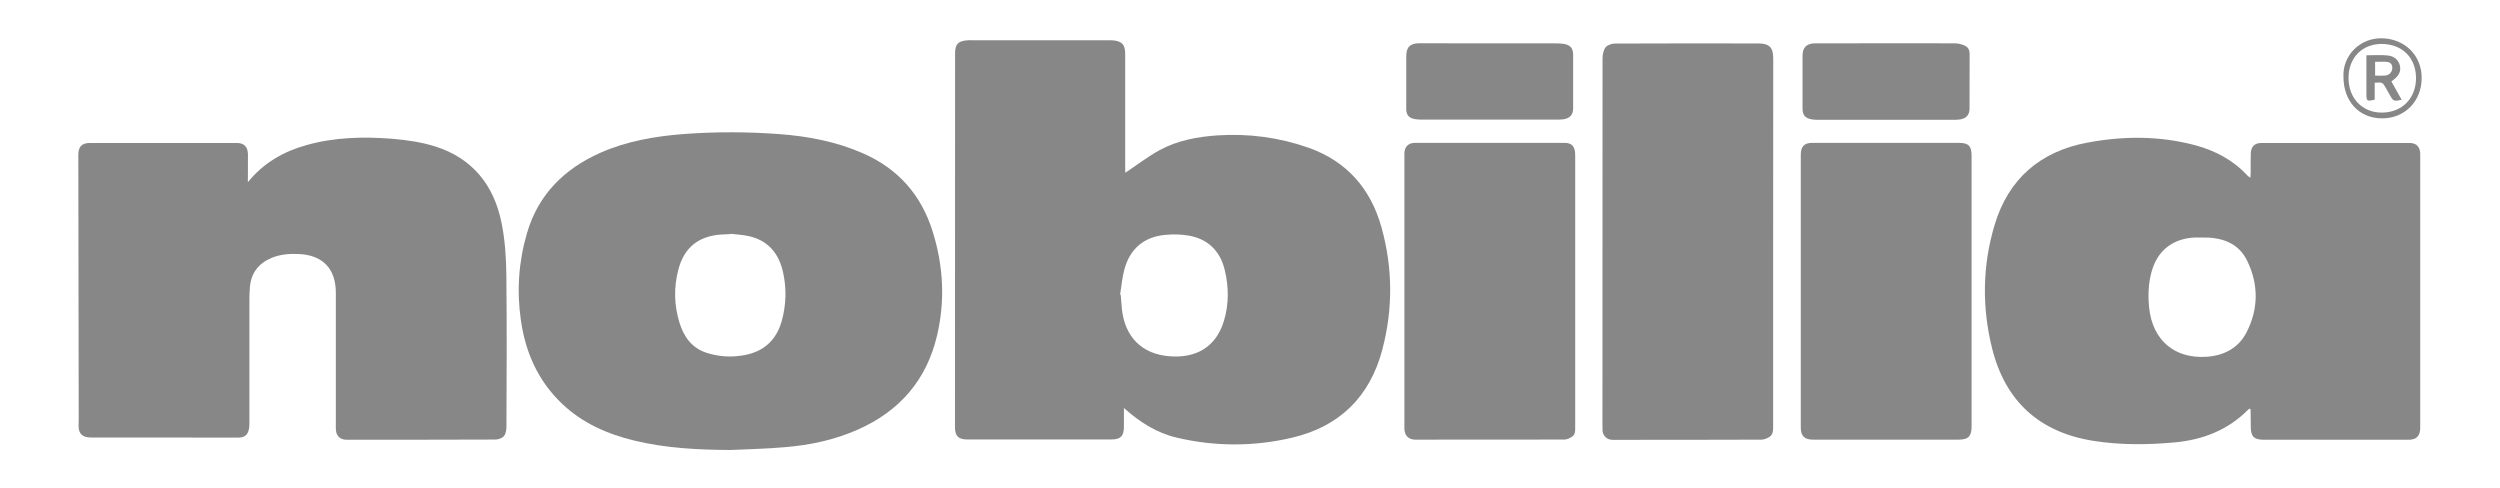
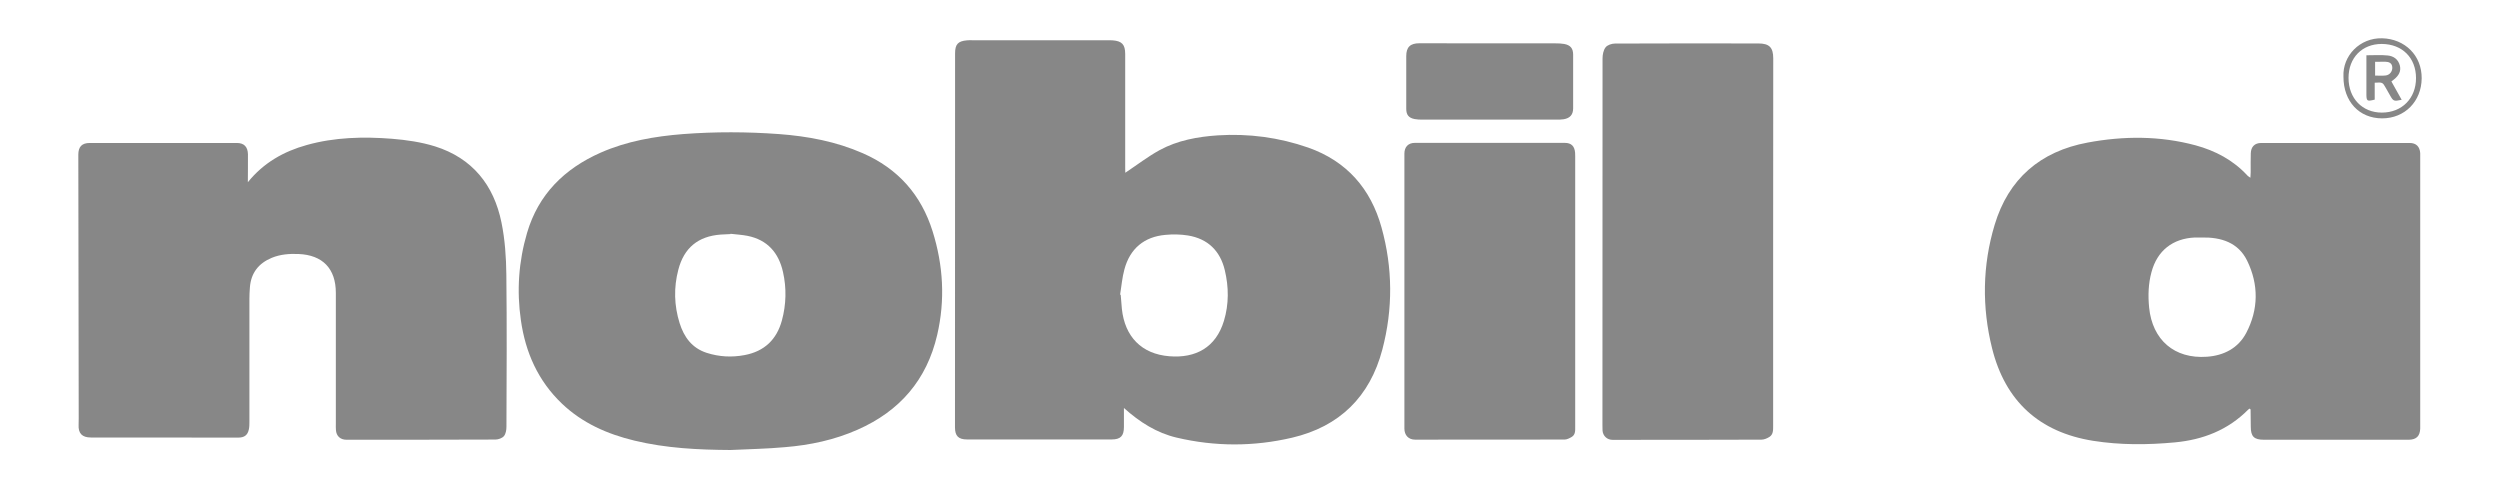
<svg xmlns="http://www.w3.org/2000/svg" id="Слой_1" x="0px" y="0px" viewBox="0 0 2560 500" style="enable-background:new 0 0 2560 500;" xml:space="preserve">
  <style type="text/css"> .st0{fill:#878787;} </style>
  <g>
    <path class="st0" d="M1152.3,176.9c11.9-7.9,23-16.5,35.2-23.2c18.4-10,38.9-13.7,59.6-15.1c31.6-2,62.5,2.1,92.4,12.5 c39.6,13.9,64.2,42.2,75.2,81.9c11.5,41.3,11.8,83.4,0.8,125c-12.7,48.2-43.8,78.8-92.4,90.2c-39.3,9.2-78.9,9.2-118.3-0.1 c-20.3-4.8-37.6-15.7-53.9-30.3c0,6.9,0,13.2,0,19.4c0,9.3-3.5,12.8-12.6,12.8c-49.3,0-98.6,0-148,0c-8.9,0-12.4-3.6-12.4-12.4 c0.1-127.6,0.1-255.3,0.1-382.9c0-9.3,2.9-12.6,12.2-13.4c1.7-0.2,3.3-0.1,5-0.1c46.7,0,93.3,0,140,0c1.3,0,2.7,0,4,0.1 c9.7,0.7,13,4.3,13,14c0,38.8,0,77.6,0,116.5C1152.3,173.7,1152.3,175.6,1152.3,176.9z M1147,301.7c0.2,0.1,0.4,0.1,0.6,0.2 c0.4,4.8,0.7,9.6,1.2,14.4c3,28.4,20.1,46.2,48.6,48.5c27.1,2.2,47.7-9.1,55.9-36.2c5.2-17.2,5-34.7,0.9-51.9 c-4.7-19.8-17.4-32.3-37.9-35.6c-7.5-1.2-15.3-1.3-22.8-0.6c-21.9,1.9-36.4,14.1-42.1,35.3C1149.1,284.2,1148.4,293,1147,301.7z" />
    <path class="st0" d="M2303.7,418.4c-0.5,0.3-1.1,0.6-1.6,1.1c-20.7,20.9-46.3,30.8-75,33.5c-27.9,2.6-55.9,2.8-83.7-1.6 c-55.2-8.8-90-40.6-103.5-94.7c-10.5-42.2-9.9-84.9,2.6-126.4c14.1-47.1,46.7-75.3,95.2-84.3c37-6.9,74-7,110.5,2.8 c20.3,5.5,38.7,15.2,53.2,31c0.6,0.7,1.5,1.1,3,2.2c0.1-2.3,0.3-3.9,0.3-5.5c0-6.5-0.1-13,0.1-19.5c0.2-6.7,4-10.6,10.7-10.6 c50.7-0.1,101.3-0.1,152,0c6.7,0,10.4,3.8,10.8,10.5c0.1,1.3,0,2.7,0,4c0,91.5,0,183,0,274.5c0,1.2,0,2.3,0,3.5 c-0.3,7.7-3.9,11.2-11.5,11.4c-0.7,0-1.3,0-2,0c-48.8,0-97.7,0-146.5,0c-10.2,0-13.5-3.3-13.5-13.4c0-5.8-0.1-11.7-0.2-17.5 C2304.5,419,2304.1,418.8,2303.7,418.4z M2254.6,243.2c-2.3,0-4.7-0.1-7,0c-22.7,1-38.6,13.4-44.5,35.5 c-3.2,11.8-3.6,23.9-2.4,36.2c3.3,33.2,25.9,52.8,59.2,50.4c17.3-1.2,32-8.8,40.2-24.3c12.7-24.1,12.9-49.6,1-74 C2291.9,248.2,2274.3,242.8,2254.6,243.2z" />
    <path class="st0" d="M253.8,186.6c16.1-20,36.9-31.6,60.3-38.1c28.5-8,58-8.7,87.3-6.4c14.8,1.2,30,3.4,44.1,7.8 c38.1,12,60.2,39.5,68,77.9c3.6,17.5,4.8,35.7,5,53.6c0.6,51.8,0.3,103.6,0.1,155.5c0,3.3-0.6,7.3-2.6,9.7 c-1.8,2.1-5.7,3.5-8.7,3.5c-50.8,0.2-101.6,0.2-152.5,0.2c-6.2,0-10.4-3.7-10.8-9.9c-0.2-2.2-0.1-4.3-0.1-6.5c0-44.7,0-89.3,0-134 c0-24.8-13.5-38.8-38.2-39.8c-9.4-0.4-18.6,0.3-27.4,3.9c-13.5,5.6-21.3,15.5-22.4,30.3c-0.3,3.8-0.5,7.7-0.5,11.5c0,42,0,84,0,126 c0,2.7,0,5.4-0.6,8c-1.2,5.8-4.7,8.3-10.7,8.3c-50.3-0.1-100.6-0.1-151-0.1c-9,0-13.1-4.2-12.6-13.1c0.1-2.2,0.1-4.3,0.1-6.5 c-0.1-90-0.3-180-0.4-270c0-8.1,3.6-12,11.8-12c50.2-0.1,100.3-0.1,150.5,0c7.4,0,11.2,3.9,11.4,11.5 C254,167.3,253.8,176.8,253.8,186.6z" />
    <path class="st0" d="M748,460.8c-33.1-0.2-66-1.8-98.3-9.6c-27.8-6.7-53.3-17.9-74.3-37.9c-24.4-23.3-37.3-52.3-42-85.3 c-4.4-30.3-2.3-60.3,6.3-89.5c11.6-39.5,38.3-65.8,75.4-82.2c26.8-11.8,55.3-16.7,84.3-19c32.8-2.5,65.6-2.4,98.4,0 c29.5,2.2,58.3,7.6,85.7,19.6c36.1,15.8,59.8,42.6,71.5,80c10.9,34.8,13,70.2,4.7,106c-10.7,46.2-38.4,78.1-81.5,97.1 c-23.7,10.5-48.7,15.8-74.4,17.9C785.3,459.6,766.6,459.9,748,460.8z M748.1,239.4c0,0.1,0,0.2-0.1,0.3c-3.3,0.2-6.7,0.3-10,0.5 c-23.1,1.7-37.6,13.6-43.4,36c-4.8,18.3-4.3,36.6,1.3,54.6c4.5,14.3,12.6,25.6,27.7,30.5c12.8,4.1,25.7,4.8,38.9,2.3 c20.2-3.8,32.9-15.9,38.2-35.6c4.4-16.3,4.8-33,1.1-49.4c-4.4-19.7-15.9-33-36.4-37.1C759.8,240.4,753.9,240.1,748.1,239.4z" />
    <path class="st0" d="M1815.7,248.1c0,62.7,0,125.3,0,188c0,4.2,0.2,8.7-3.8,11.3c-2.4,1.5-5.4,2.8-8.2,2.8 c-50.8,0.2-101.6,0.2-152.5,0.2c-5.5,0-9.8-4-10.2-9.5c-0.1-1.8-0.1-3.7-0.1-5.5c0-125.1,0-250.3,0.1-375.4c0-3.9,0.8-8.5,3.1-11.5 c1.8-2.4,6.3-3.9,9.6-3.9c49-0.2,98-0.2,147-0.1c11,0,15.1,4.1,15.1,15.2C1815.7,122.4,1815.7,185.2,1815.7,248.1z" />
-     <path class="st0" d="M2018.9,298.7c0,46,0,92,0,138c0,10.1-3.4,13.5-13.4,13.5c-49.7,0-99.3,0-149,0c-8.7,0-12.5-3.8-12.5-12.4 c0-93.1,0-186.3,0-279.4c0-8.2,3.5-12.1,11.6-12.1c50.2,0,100.3-0.1,150.5,0c9.6,0,12.8,3.2,12.8,13 C2018.9,205.8,2018.9,252.3,2018.9,298.7z" />
    <path class="st0" d="M1438.1,297.8c0-46.8,0-93.7,0-140.5c0-6.8,3.9-11,10.7-11c51.2-0.1,102.3,0,153.5,0c6.7,0,10,3.3,10.6,10 c0.1,1.2,0.1,2.3,0.1,3.5c0,92.3,0,184.6,0,277c0,4,0.4,8.3-3.7,10.7c-2.2,1.3-4.8,2.6-7.2,2.6c-51,0.1-102,0.1-153,0.1 c-6.8,0-11-4.5-11-11.4C1438.1,391.8,1438.1,344.8,1438.1,297.8z" />
-     <path class="st0" d="M1931,44.3c23.6,0,47.3-0.1,70.9,0.1c3.1,0,6.2,0.8,9.1,1.9c4.2,1.5,6,4.8,5.9,9.4c-0.1,18.5,0,37-0.1,55.5 c0,6.4-3.3,10.1-9.7,11.1c-2.5,0.4-5,0.4-7.5,0.4c-45.6,0-91.3,0-136.9,0c-2.3,0-4.7,0-7-0.4c-7.1-1.1-9.9-4.2-9.9-11.3 c-0.1-18-0.1-36,0-54c0-8.3,4.2-12.6,12.6-12.6C1882.7,44.3,1906.8,44.4,1931,44.3C1931,44.3,1931,44.3,1931,44.3z" />
    <path class="st0" d="M1524.9,44.4c22.6,0,45.3,0,67.9,0c3,0,6,0.1,8.9,0.6c6.4,1.2,9.2,4.5,9.2,11c0.1,18.3,0.1,36.6,0,54.9 c0,6.5-3.2,10.1-9.6,11.2c-2.5,0.4-5,0.4-7.5,0.4c-45.8,0-91.6,0-137.4,0c-2.7,0-5.4-0.1-7.9-0.6c-6-1.2-8.5-4.3-8.5-10.5 c-0.1-18-0.1-36,0-53.9c0-9.2,4-13.2,13.5-13.2C1477.3,44.3,1501.1,44.3,1524.9,44.4C1524.9,44.4,1524.9,44.4,1524.9,44.4z" />
-     <path class="st0" d="M2399.7,78.6c-1.1-21.6,16.9-40,39.6-39.4c23.3,0.6,40.7,17.6,40.5,41c-0.2,23.6-17.3,41-40.5,41 C2415.8,121.2,2399.7,103.9,2399.7,78.6z M2404.9,79.8c0,20.9,14.1,35.5,34.1,35.5c20.6,0,35-14.6,35-35.3 c0-20.8-14.1-34.9-35.1-35C2418.7,45,2404.9,59.2,2404.9,79.8z" />
+     <path class="st0" d="M2399.7,78.6c-1.1-21.6,16.9-40,39.6-39.4c23.3,0.6,40.7,17.6,40.5,41c-0.2,23.6-17.3,41-40.5,41 C2415.8,121.2,2399.7,103.9,2399.7,78.6z M2404.9,79.8c0,20.9,14.1,35.5,34.1,35.5c20.6,0,35-14.6,35-35.3 c0-20.8-14.1-34.9-35.1-35C2418.7,45,2404.9,59.2,2404.9,79.8" />
    <path class="st0" d="M2448.8,83.4c3.5,6.3,7,12.5,10.5,18.8c-8.1,1.7-8.5,1.5-12-4.7c-1.4-2.5-2.8-4.9-4.2-7.4 c-3.3-5.9-3.4-5.9-11.4-5.4c0,2.8,0,5.7,0,8.6c0,3,0,5.9,0,8.7c-7.9,2-8.5,1.6-8.5-5.8c0-11.3,0-22.6,0-33.9c0-1.8,0-3.6,0-5.7 c7.6,0,14.8-0.5,21.8,0.2c5.9,0.6,10.7,3.8,12.4,10.1c1.6,6.1-1.2,10.6-5.8,14.3C2450.8,81.8,2449.9,82.5,2448.8,83.4z M2432.1,63.3c0,5,0,9.4,0,14.1c3.8,0,7.3,0.3,10.7-0.1c4.2-0.4,7.2-4.2,6.9-8.4c-0.3-4.5-3.5-5.6-7.3-5.7 C2439.1,63.2,2435.8,63.3,2432.1,63.3z" />
  </g>
</svg>